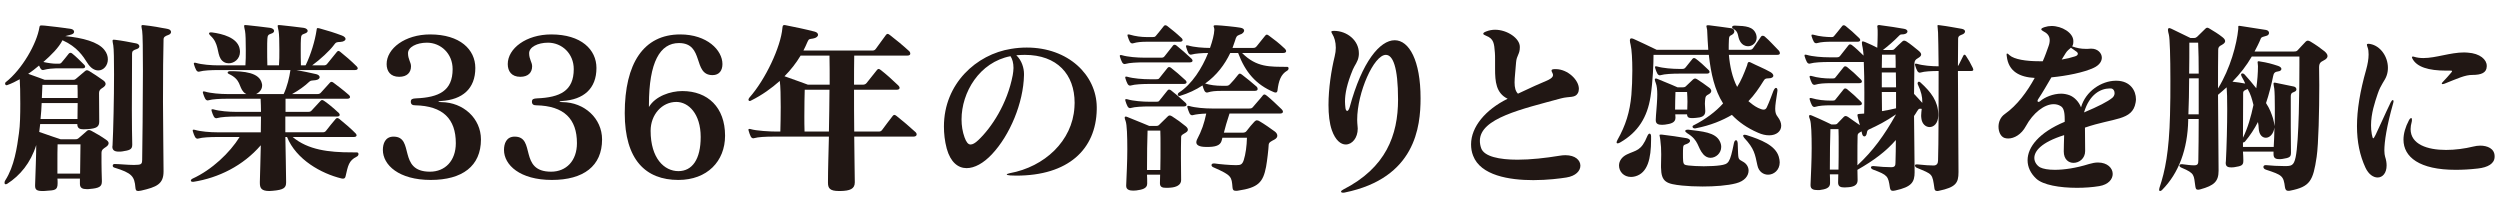
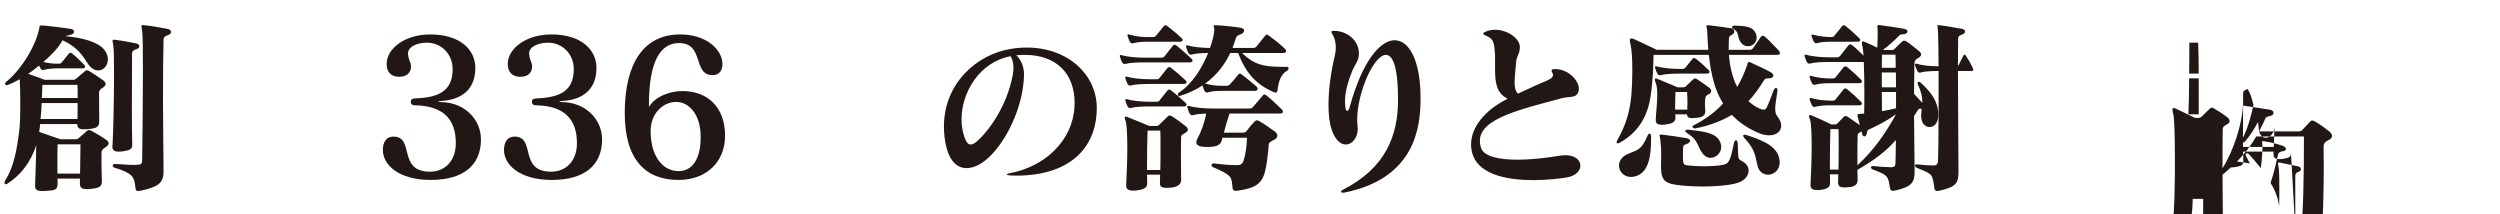
<svg xmlns="http://www.w3.org/2000/svg" enable-background="new 0 0 700 60" height="60" viewBox="0 0 700 60" width="700">
  <g fill="#211714">
    <path d="m28.519 50.856c0 1.365-.735 1.838-3.308 2.048-.315.053-.63.053-.945.053-1.155 0-1.89-.315-1.89-1.47v-1.47h-6.301c.052.368.052.735.052 1.103v.21c0 1.943-.788 1.943-3.15 2.1-.42.053-.788.053-1.103.053-1.47 0-2.047-.315-2.047-1.418v-.262c.105-3.36.315-8.454.315-11.184-1.575 5.041-4.568 8.558-8.086 10.816-.158.105-.315.158-.473.158-.21 0-.315-.158-.315-.42 0-.21.053-.472.21-.682 2.521-3.886 3.308-9.293 3.833-13.231.315-2.153.368-5.303.368-8.244 0-2.888-.053-5.618-.158-6.826-.945.525-2.258 1.208-3.465 1.628-.052 0-.158.052-.21.052-.263 0-.42-.21-.42-.473 0-.157.052-.262.157-.367 4.621-3.623 8.716-10.816 9.451-15.384.052-.42.21-.525.578-.525.21 0 .473 0 .893.052 1.942.21 4.831.525 7.456.945.473.105.788.42.788.788 0 .315-.262.683-1.05.84-.683.158-1.103.263-1.418.368 4.883.473 9.188 1.627 10.921 3.833.735.893.998 1.837.998 2.678 0 1.732-1.208 3.098-2.678 3.098-1.05 0-2.153-.63-3.098-2.153-1.103-1.732-2.783-4.463-6.931-6.3-1.05 2.1-3.203 4.2-5.355 6.09 1.365.315 2.783.473 3.413.473h.945c.315 0 .473-.052.735-.315.735-.84 1.365-1.68 2.047-2.521.105-.105.263-.21.42-.21s.367.053.525.21c.998.788 2.205 1.996 3.36 3.15.157.158.263.368.263.525 0 .262-.263.472-.735.472h-7.561c-.42 0-2.206.105-3.255.42-.105 0-.158.052-.263.052-.315 0-.578-.21-.735-.525-.105-.21-.21-.473-.368-.735-.945.788-1.838 1.523-3.045 2.311 2.258.788 4.621 1.68 4.621 1.68h8.033c.473 0 .63-.21.893-.42.735-.63 1.785-1.523 2.416-2.048.21-.158.315-.21.472-.21.158 0 .368.052.63.21 1.26.735 2.52 1.627 3.885 2.573.473.315.735.683.735 1.05s-.262.735-.945 1.155c-.525.315-.893.683-.893 1.365 0 1.522.052 5.986.052 7.876v.157c0 1.418-.735 1.943-3.203 2.101-.42 0-.84.052-1.155.052-1.103 0-1.785-.263-1.785-1.47h-10.395c-.105.788-.158 1.523-.263 2.206 2.311.84 5.986 2.047 5.986 2.047h4.095c.525 0 .683-.105.893-.262.84-.683 1.628-1.418 2.416-2.101.157-.157.368-.21.525-.21.21 0 .42.053.683.21 1.312.683 2.888 1.628 4.148 2.521.473.315.683.63.683.945 0 .368-.263.735-.735 1.05-.578.42-1.26.683-1.26 1.68v2.573c0 1.575.052 3.465.105 5.146v.313zm-16.854-21.999c-.052 1.417-.157 2.94-.315 4.463h10.344c0-1.418.052-2.94.052-4.463zm.21-5.093s-.052 1.523-.157 3.675h10.028c0-1.417 0-2.678-.052-3.675zm10.553 24.835c.053-2.783.105-6.826.105-8.19h-6.406c-.052 1.312-.052 3.36-.052 5.513v2.678h6.353zm14.597-8.034c0 1.312-.788 1.523-2.835 1.838-.315.052-.578.052-.84.052h-.105c-1.26 0-1.785-.473-1.785-1.365 0-.157.052-.262.052-.42.21-4.043.42-13.126.42-19.899 0-3.885-.052-7.088-.21-8.033-.105-.63-.21-1.05-.21-1.313 0-.21.105-.315.368-.315.157 0 .315.053.525.053 1.733.21 3.938.63 5.776.998.525.105.84.473.84.788s-.21.63-.735.788c-.998.315-1.313.578-1.313 1.26 0 3.413-.052 9.976-.052 15.804 0 3.886.052 7.456.105 9.609v.155zm8.768 7.456c0 3.518-1.943 4.358-6.301 5.355-.315.052-.578.105-.788.105-.63 0-.735-.368-.788-.945-.263-3.15-.945-4.095-5.933-5.618-.315-.105-.42-.315-.42-.525 0-.263.157-.473.525-.473h.052c1.208 0 3.623.263 5.356.263.42 0 .788-.053 1.103-.053.998-.052 1.208-.42 1.208-1.365.053-3.991.21-15.804.21-24.888 0-5.618-.052-10.239-.21-11.236-.105-.63-.21-1.05-.21-1.312 0-.21.105-.315.368-.315.157 0 .315.052.525.052 2.048.21 4.411.63 6.511 1.05.578.105.893.473.893.84 0 .315-.263.683-.788.84-.893.315-1.312.578-1.312 1.26-.105 2.993-.158 10.028-.158 17.484 0 7.088.158 14.544.158 19.322v.159z" />
-     <path d="m99.905 42.666c.315 0 .473.21.473.473s-.158.578-.525.735c-2.205 1.103-2.415 2.52-3.098 5.513-.105.473-.368.63-.683.63-.158 0-.315 0-.473-.053-5.618-1.365-12.654-5.25-15.227-11.604h-.472c.053 4.516.21 9.083.21 12.496v.21c0 1.47-.578 2.101-3.833 2.363-.315 0-.63.053-.893.053-2.258 0-2.625-.893-2.625-2.258v-.368c.053-2.888.21-6.511.263-10.186-4.988 5.776-11.866 9.136-18.85 10.239h-.21c-.368 0-.525-.158-.525-.368 0-.157.157-.368.472-.525 5.408-2.468 10.449-7.246 13.179-11.656h-6.248c-2.048 0-4.201.105-5.251.42-.105 0-.157.053-.262.053-.315 0-.578-.21-.735-.525-.21-.42-.42-.893-.577-1.47-.053-.157-.053-.262-.053-.367s.053-.158.21-.158h.053c.105 0 .21 0 .367.053 1.575.472 4.306.683 6.249.683h12.181c0-1.47.052-2.993.052-4.411h-6.983c-2.048 0-4.201.105-5.25.42-.105 0-.158.053-.263.053-.315 0-.578-.21-.735-.525-.21-.42-.42-.893-.577-1.47-.053-.158-.053-.263-.053-.368s.053-.158.21-.158h.053c.105 0 .21 0 .367.053 1.575.473 4.306.683 6.249.683h6.983c0-1.26-.052-2.521-.105-3.676h-9.293c-2.047 0-4.2.105-5.25.42-.105 0-.157.052-.262.052-.315 0-.578-.21-.735-.525-.21-.42-.42-.893-.578-1.47-.052-.158-.052-.263-.052-.368s.052-.157.21-.157h.052c.105 0 .21 0 .368.052 1.575.473 4.306.683 6.248.683h5.303c-.315-.157-.578-.315-.788-.578-1.365-1.47-.683-3.465-4.095-5.041-.263-.105-.368-.262-.368-.367 0-.263.315-.42.683-.42 3.78 0 8.296.315 8.926 3.518.053.158.053.315.053.525 0 1.05-.735 1.89-1.68 2.363h7.718c.998-2.153 1.575-4.568 1.89-6.721h-20.164c-2.048 0-4.201.105-5.25.42-.105 0-.158.053-.263.053-.315 0-.578-.21-.735-.525-.21-.42-.42-.893-.578-1.47-.053-.158-.053-.263-.053-.368s.053-.158.21-.158h.053c.105 0 .21 0 .368.053 1.575.473 4.305.683 6.248.683h7.561c.105-1.208.105-2.835.105-4.411 0-2.258-.052-4.41-.21-5.198-.157-.735-.262-1.208-.262-1.418s.105-.262.315-.262c.157 0 .367.052.683.052.998.105 4.883.525 6.3.735.683.105 1.103.472 1.103.84 0 .315-.263.63-.84.788-.788.263-.998.473-1.05 1.47-.052.63-.052 1.68-.052 2.94 0 1.365 0 2.94.052 4.463h3.255c.105-1.208.105-2.835.105-4.411 0-2.258-.052-4.41-.21-5.198-.157-.735-.262-1.208-.262-1.418s.105-.262.315-.262c.157 0 .368.052.683.052.998.105 4.883.525 6.301.735.682.105 1.103.472 1.103.84 0 .315-.263.578-.893.788-.788.263-.945.473-.998 1.47-.053.63-.053 1.68-.053 2.94 0 1.365 0 2.94.053 4.463h1.312c1.522-3.15 2.625-6.931 3.045-9.713.105-.42 0-.735.367-.735.105 0 .263.053.525.105 2.152.578 4.305 1.26 6.248 1.995.683.263.998.63.998.945 0 .42-.525.788-1.417.84-1.155.053-1.26.053-1.943.998-1.155 1.522-3.623 3.833-5.986 5.565h3.203c.368 0 .735-.053.998-.42.735-.945 1.89-2.363 2.73-3.36.157-.158.262-.263.42-.263.157 0 .315.105.525.263 1.312 1.05 2.993 2.468 4.621 4.095.157.158.262.368.262.525 0 .263-.262.473-.735.473h-16.487c1.785.315 3.78.735 5.618 1.155.63.157.945.525.945.84 0 .368-.368.735-1.155.84-.998.157-1.26 0-1.733.42-1.26 1.208-2.94 2.416-4.83 3.465h7.141c.368 0 .683-.105.945-.42.683-.735 1.68-1.89 2.521-2.783.157-.158.263-.21.42-.21.158 0 .315.052.525.21 1.103.84 2.625 1.942 4.411 3.518.158.158.263.368.263.525 0 .262-.263.472-.735.472h-17.329v3.676h6.353c.368 0 .63-.053.893-.315.84-.84 1.785-1.995 2.573-2.783.158-.157.263-.21.42-.21s.315.053.525.21c1.155.788 2.468 1.838 4.148 3.413.157.157.263.368.263.525 0 .263-.263.473-.735.473h-14.493v4.411h10.396c.367 0 .735-.053.998-.42.735-.945 1.89-2.415 2.73-3.36.158-.157.263-.21.42-.21s.315.053.525.21c1.312 1.05 3.413 2.835 4.621 4.096.157.157.262.367.262.525 0 .263-.262.473-.735.473h-17.169c4.306 3.623 10.134 4.305 16.487 4.305zm-40.639-33.604c3.255.42 6.983 1.523 7.771 4.306.105.42.158.788.158 1.155 0 1.942-1.575 3.203-3.15 3.203-.893 0-1.733-.42-2.258-1.26-1.05-1.68-.473-4.305-2.835-6.458-.262-.263-.42-.473-.42-.63 0-.21.158-.315.525-.315h.209z" />
    <path d="m120.592 50.384c-8.926 0-13.389-4.201-13.389-8.401 0-1.732.63-3.728 2.993-3.728 5.986 0 1.05 9.818 10.186 9.818 4.253 0 7.246-3.045 7.246-7.981 0-6.773-3.57-10.448-11.394-10.606-.682 0-1.208-.21-1.208-.998 0-.735.42-.893 1.418-.945 6.458-.262 10.291-2.1 10.291-8.19 0-4.358-3.308-7.403-7.193-7.403-2.94 0-5.303 1.26-5.303 2.94 0 1.733.84 2.521.84 3.676 0 1.732-1.103 2.94-3.308 2.94-2.468 0-3.518-1.575-3.518-3.57 0-4.358 5.146-8.296 12.181-8.296 8.401 0 12.654 4.253 12.654 9.398 0 5.776-3.57 8.874-9.556 9.241-.525.052-.788.105-.788.157 0 .105.263.158.84.158 6.143.053 11.079 4.568 11.079 10.449.001 7.456-5.198 11.341-14.071 11.341z" />
    <path d="m154.507 50.384c-8.926 0-13.389-4.201-13.389-8.401 0-1.732.63-3.728 2.993-3.728 5.986 0 1.05 9.818 10.186 9.818 4.253 0 7.246-3.045 7.246-7.981 0-6.773-3.57-10.448-11.394-10.606-.682 0-1.208-.21-1.208-.998 0-.735.42-.893 1.418-.945 6.458-.262 10.291-2.1 10.291-8.19 0-4.358-3.308-7.403-7.193-7.403-2.94 0-5.303 1.26-5.303 2.94 0 1.733.84 2.521.84 3.676 0 1.732-1.103 2.94-3.308 2.94-2.468 0-3.518-1.575-3.518-3.57 0-4.358 5.146-8.296 12.181-8.296 8.401 0 12.654 4.253 12.654 9.398 0 5.776-3.57 8.874-9.556 9.241-.525.052-.788.105-.788.157 0 .105.263.158.84.158 6.143.053 11.079 4.568 11.079 10.449 0 7.456-5.198 11.341-14.071 11.341z" />
    <path d="m181.701 29.959c1.785-3.045 6.038-4.463 9.346-4.463 7.141 0 11.971 4.568 11.971 12.496 0 7.141-4.988 12.392-13.074 12.392-9.136 0-15.017-5.618-15.017-18.692 0-13.914 5.25-22.052 15.542-22.052 7.508 0 11.814 4.411 11.814 8.296 0 1.733-.84 3.098-2.783 3.098-5.618 0-2.206-8.979-9.398-8.979-5.303 0-8.401 5.355-8.401 17.274zm14.491 8.401c0-6.511-3.413-9.819-6.826-9.819-3.99 0-7.193 3.518-7.193 8.086 0 7.718 3.833 11.289 7.771 11.289 3.885.001 6.248-3.308 6.248-9.556z" />
-     <path d="m239.185 38.255c0 4.621.158 9.031.158 12.706v.105c0 1.838-1.365 2.363-3.991 2.416h-.472c-2.521 0-3.045-.788-3.045-2.311v-.21c0-3.675.157-8.085.263-12.706h-15.648c-2.048 0-4.2.105-5.25.42-.105 0-.158.053-.263.053-.315 0-.577-.21-.735-.525-.21-.42-.42-.998-.578-1.575-.052-.157-.052-.262-.052-.367s.052-.158.21-.158h.052c.105 0 .21 0 .368.053 1.575.472 5.355.682 7.298.682h.998c.052-1.942.105-4.463.105-6.878 0-2.993-.053-5.828-.263-7.298-2.31 2.048-4.936 3.938-7.98 5.46-.158.105-.315.158-.42.158-.21 0-.367-.158-.367-.368 0-.157.105-.368.262-.578 4.516-5.093 8.769-14.176 9.241-19.479.052-.63.157-.84.525-.84.105 0 .263 0 .42.052 2.206.42 5.461 1.103 8.086 1.785.63.158.945.525.945.893 0 .42-.473.893-1.418 1.05-.998.158-1.155.052-1.522.893-.368.84-.735 1.68-1.155 2.468h19.165c.525 0 .788-.053 1.103-.473.945-1.26 1.838-2.573 2.835-3.885.158-.21.315-.315.473-.315.157 0 .368.105.63.315 1.785 1.365 3.623 2.888 5.46 4.568.158.158.263.42.263.63 0 .315-.21.578-.893.578h-14.807c-.052 2.416-.052 5.146-.052 8.139h2.415c.525 0 .84-.158 1.103-.473.788-.945 2.048-2.573 2.888-3.623.157-.21.315-.315.472-.315.158 0 .368.105.63.315 1.417 1.103 3.203 2.678 4.883 4.306.158.157.368.42.368.683 0 .262-.21.525-.84.525h-11.918c0 3.78 0 7.771.052 11.708h6.721c.525 0 .788-.052 1.103-.472.893-1.208 1.943-2.625 2.94-3.886.158-.21.315-.315.473-.315s.368.105.63.315c1.785 1.418 3.518 2.888 5.356 4.568.157.157.262.367.262.577 0 .315-.262.63-.893.63h-16.594zm-6.878-14.544c0-2.993 0-5.723-.053-8.139h-8.086c-1.26 2.101-2.783 4.043-4.515 5.776 2.888.998 6.563 2.363 6.563 2.363zm-.21 13.126c.052-3.938.157-7.98.157-11.708h-6.931c-.053 1.627-.105 4.358-.105 7.403 0 1.417 0 2.888.052 4.305z" />
    <path d="m307.089 30.642c-.21 11.236-8.033 18.534-22.524 18.534-.578 0-1.103-.052-1.68-.052-.683-.053-.998-.158-.998-.263s.315-.263.84-.368c9.766-1.785 17.537-9.031 18.114-18.429 0-.42.053-.84.053-1.26 0-7.981-4.882-13.441-13.966-13.441-.788 0-1.575.053-2.363.105 1.575 1.47 2.152 3.675 2.152 5.198v.368c-.157 7.771-3.938 16.802-8.978 22.157-2.363 2.52-4.883 3.885-7.088 3.885-2.415 0-4.516-1.68-5.565-5.46-.578-2.153-.788-4.253-.788-6.196 0-12.024 9.136-20.214 18.797-21.737 1.522-.262 2.993-.368 4.41-.368 11.551 0 19.479 7.613 19.584 16.645zm-37.856 2.783c0 1.732.262 3.465.84 5.041.473 1.312.998 1.995 1.68 1.995.578 0 1.26-.368 2.153-1.208 3.728-3.518 8.138-10.186 9.661-18.219.105-.683.21-1.365.21-1.996 0-1.417-.315-2.52-.84-3.308-8.716 1.681-13.704 10.134-13.704 17.695z" />
    <path d="m320.426 17.463c-2.048 0-4.201.105-5.251.42-.105 0-.157.052-.263.052-.314 0-.577-.21-.735-.525-.21-.42-.42-.893-.577-1.47-.053-.158-.053-.263-.053-.368s.053-.157.21-.157h.053c.105 0 .21 0 .367.052 1.575.473 4.306.683 6.249.683h4.725c.368 0 .683-.052.945-.42.735-.945 1.522-1.943 2.363-2.993.104-.158.263-.21.42-.21s.314.053.525.21c1.312 1.05 2.52 2.1 4.253 3.728.157.158.262.368.262.525 0 .262-.262.472-.734.472h-12.759zm10.291 32.974c0 1.417-1.471 1.995-2.94 2.1-.473.053-.893.053-1.261.053-1.05 0-1.732-.21-1.732-1.26v-.105c0-.735.053-1.522.053-2.31h-3.676c.053.84.053 1.627.053 2.363v.157c0 1.365-1.47 1.68-3.045 1.89-.263 0-.578.053-.841.053-1.05 0-1.995-.263-1.995-1.313v-.157c.105-2.73.315-6.616.315-10.081 0-3.675-.105-6.931-.473-7.928-.157-.42-.263-.735-.263-.945s.105-.315.315-.315c.104 0 .314.052.524.158 2.783 1.103 6.038 2.467 6.038 2.467h1.891c.473 0 .683-.105.893-.315.893-.893 1.575-1.522 2.415-2.363.158-.157.315-.262.525-.262s.42.105.683.262c1.522.998 2.362 1.575 3.833 2.783.367.315.577.63.577.945s-.21.578-.63.84c-.84.525-1.26.63-1.26 1.26-.053 1.891-.053 3.833-.053 5.881 0 1.89.053 3.885.053 5.985v.157zm-8.769-26.936c-2.048 0-4.2.105-5.251.42-.104 0-.157.052-.263.052-.314 0-.577-.21-.734-.525-.21-.42-.42-.893-.578-1.47-.053-.158-.053-.263-.053-.368s.053-.157.211-.157h.052c.105 0 .21 0 .368.052 1.575.473 4.305.683 6.248.683h1.785c.367 0 .683 0 .893-.315.63-.84 1.417-1.732 2.311-2.888.104-.158.262-.21.42-.21.157 0 .314.052.524.21 1.312 1.05 2.363 1.89 4.096 3.518.157.158.263.368.263.525 0 .262-.263.473-.735.473zm0 6.301c-2.048 0-4.2.105-5.251.42-.104 0-.157.052-.263.052-.314 0-.577-.21-.734-.525-.21-.42-.42-.893-.578-1.47-.053-.158-.053-.263-.053-.368s.053-.157.211-.157h.052c.105 0 .21 0 .368.052 1.575.473 4.305.683 6.248.683h1.785c.367 0 .683 0 .893-.315.63-.84 1.417-1.733 2.311-2.888.104-.158.262-.21.42-.21.157 0 .314.053.524.21 1.312 1.05 2.363 1.89 4.096 3.518.157.158.263.368.263.525 0 .263-.263.473-.735.473zm-.892-18.114c-1.471 0-2.678.105-3.729.42-.104 0-.157.053-.262.053-.315 0-.578-.21-.735-.525-.21-.42-.42-.893-.578-1.47-.052-.158-.052-.263-.052-.368s.052-.158.21-.158h.053c.104 0 .21 0 .367.053 1.575.473 3.308.683 4.726.683h1.68c.368 0 .63 0 .893-.315.683-.84 1.365-1.628 2.258-2.783.105-.157.263-.21.42-.21.158 0 .315.053.525.21 1.312 1.05 2.311 1.785 4.043 3.413.157.157.263.368.263.525 0 .263-.263.473-.735.473h-9.347zm3.833 35.913c.052-2.31.052-4.62.052-6.773 0-1.523 0-2.993-.052-4.253h-3.57c-.105 2.415-.158 6.983-.158 11.026zm17.326-22.157c-2.048 0-2.94.105-3.99.42-.104 0-.157.053-.263.053-.314 0-.577-.21-.734-.525-.21-.368-.368-.945-.525-1.47-1.838 1.208-3.938 2.205-6.354 2.94h-.157c-.263 0-.42-.21-.42-.42 0-.157.104-.367.263-.473 3.728-2.362 6.562-6.931 8.243-11.131-1.838 0-3.623.157-4.568.42-.104 0-.157.053-.263.053-.314 0-.577-.21-.734-.525-.21-.42-.42-.998-.578-1.575-.052-.157-.052-.262-.052-.367s.052-.158.21-.158h.104c.105 0 .157 0 .315.053 1.522.472 4.2.683 6.091.683.682-1.943 1.154-3.728 1.207-5.041v-.107c0-.472-.21-.788-.21-.945 0-.158.157-.263.578-.263h.21c1.417.053 5.565.473 6.668.683.787.105 1.103.473 1.103.788 0 .473-.525.998-1.208 1.155-.945.315-1.05.735-1.312 1.627-.21.683-.473 1.418-.735 2.101h5.671c.525 0 .735-.053 1.103-.473.788-.945 1.471-1.89 2.363-2.94.157-.21.314-.315.473-.315.157 0 .367.105.63.315 1.627 1.208 2.625 1.943 4.41 3.623.157.157.367.42.367.683 0 .262-.21.525-.84.525h-11.501c4.096 4.095 7.771 3.833 12.654 3.885.263 0 .367.21.367.42s-.104.473-.367.63c-1.838 1.05-2.415 2.94-2.73 5.513-.053.42-.21.63-.524.63-.158 0-.315-.053-.473-.105-5.041-2.1-8.034-5.618-10.029-10.974h-2.205c-1.522 3.203-3.78 6.248-7.035 8.558 1.47.42 2.94.63 4.777.63h1.103c.525 0 .735-.105 1.103-.473.841-.893 1.365-1.47 2.258-2.625.158-.21.315-.315.473-.315s.368.105.63.315c1.471 1.155 2.626 2.048 4.043 3.308.158.105.315.42.315.683 0 .262-.157.525-.787.525h-9.138zm3.99 20.792c1.155 0 1.628-.158 2.048-1.418.525-1.627.841-3.99.893-6.248h-6.878l-.157.63c-.263 1.05-.893 1.89-3.676 1.943h-.63c-2.152 0-2.835-.578-2.835-1.312 0-.21.052-.42.157-.683 1.418-2.73 1.995-4.463 2.625-7.351-1.522.053-2.888.21-3.675.42-.105 0-.158.052-.263.052-.315 0-.578-.21-.735-.525-.21-.42-.42-.998-.577-1.575-.053-.158-.053-.263-.053-.368s.053-.157.21-.157h.053c.104 0 .21 0 .367.052 1.575.473 4.306.683 6.248.683h10.449c.524 0 .787-.052 1.103-.473.84-1.05 1.785-1.995 2.678-3.15.157-.21.314-.315.473-.315.157 0 .367.105.63.315 1.68 1.365 2.415 2.153 4.2 3.833.157.158.367.42.367.683s-.21.525-.84.525h-14.124c-.735 2.258-1.207 3.833-1.575 5.356h5.198c.577 0 .945-.158 1.155-.473.735-.945 1.522-1.943 2.205-2.625.263-.262.473-.367.683-.367.263 0 .525.105.84.315 1.261.735 2.993 1.942 4.2 2.835.421.315.683.735.683 1.155s-.262.788-.84 1.103c-.893.473-1.522.735-1.575 1.418-.053 1.26-.42 4.463-.735 6.195-.84 4.358-2.205 5.828-7.823 6.668-.21.052-.42.052-.577.052-.735 0-.945-.262-.998-.945-.262-2.993-.157-3.36-5.303-5.618-.42-.158-.577-.42-.577-.63 0-.263.21-.473.63-.473h.21c1.365.21 4.357.473 5.828.473z" />
    <path d="m376.071 53.955c-.368 0-.578-.105-.578-.315 0-.157.21-.367.63-.577 11.919-6.091 15.332-15.174 15.332-25.203 0-9.136-1.471-12.497-3.413-12.497-3.36 0-8.033 10.554-8.033 18.167 0 .63.053 1.208.105 1.785 0 .263.052.473.052.683 0 2.625-1.575 4.463-3.36 4.463-1.365 0-2.888-1.155-3.885-3.99-.683-1.943-.945-4.411-.945-7.088 0-4.621.787-9.766 1.732-13.599.21-.84.315-1.68.315-2.415 0-1.628-.42-2.94-.945-3.78-.157-.315-.315-.525-.315-.683s.21-.263.788-.263c3.57 0 6.931 2.625 6.931 6.248 0 .263 0 .578-.053.84-.21 1.575-1.103 2.468-1.628 3.728-1.68 4.043-2.205 6.773-2.205 8.978 0 .578.053 1.103.105 1.628.053.683.263.998.524.998.211 0 .473-.368.683-1.05 3.466-12.811 8.506-18.744 12.602-18.744 4.043 0 7.246 5.67 7.246 16.224 0 7.981-1.418 22.367-21.213 26.41-.157.052-.314.052-.472.052z" />
    <path d="m435.682 19.354c3.308.052 6.405 3.045 6.405 5.513 0 .473-.105.893-.315 1.26-.787 1.365-2.31.788-4.673 1.417-10.974 2.993-22.734 5.566-22.734 11.866 0 .683.104 1.365.367 2.101.84 2.31 5.041 3.203 10.187 3.203 3.675 0 7.875-.473 11.708-1.103.578-.105 1.155-.158 1.681-.158 2.782 0 4.2 1.418 4.2 2.94 0 1.417-1.26 2.888-3.938 3.308-1.681.262-5.251.735-9.241.735-6.773 0-14.754-1.312-16.854-6.826-.42-1.05-.577-2.1-.577-3.203 0-4.883 4.043-9.714 10.238-12.759-3.255-1.575-3.518-4.83-3.518-8.348v-2.73c0-.63 0-1.26-.053-1.837-.21-2.521-.263-3.886-2.468-4.726-.525-.21-.788-.368-.788-.578s.263-.42.841-.63c.787-.315 1.627-.473 2.468-.473 3.412 0 6.931 2.415 6.931 4.778v.158c0 1.943-.893 2.205-1.051 4.2-.157 2.363-.42 4.201-.42 5.618 0 1.47.263 2.468.945 3.15 4.41-2.1 5.461-2.52 8.139-3.675.577-.263 1.68-.788 1.68-1.522 0-.21-.052-.368-.157-.578-.157-.315-.263-.525-.263-.683 0-.315.315-.42.998-.42h.262z" />
    <path d="m484.092 15.363c.263 3.15.945 6.353 2.311 8.979 1.103-1.733 1.942-3.78 2.782-6.038.105-.315.105-.945.578-.945.104 0 .21.053.367.105 1.838.945 3.676 1.628 5.618 2.73.525.315.787.683.787.998 0 .42-.472.735-1.26.735-1.05 0-1.155.21-1.522.788-1.208 1.942-2.521 3.885-4.2 5.618.734.63 1.732 1.418 2.729 1.891.578.262 1.104.472 1.523.472.367 0 .683-.157.893-.63.787-1.68 1.365-3.36 1.837-4.568.263-.63.525-.893.735-.893.263 0 .42.262.42.735 0 .105-.052.263-.052.42-.315 2.153-.578 3.57-.578 4.673 0 .945.157 1.627.683 2.257.683.893.998 1.733.998 2.521 0 1.522-1.313 2.678-3.36 2.678-.945 0-1.995-.21-3.15-.735-3.046-1.313-5.461-3.045-7.299-4.988-2.625 1.523-5.88 2.94-10.238 3.78h-.21c-.315 0-.578-.21-.578-.472 0-.158.105-.315.368-.42 3.15-1.575 6.143-3.78 8.19-6.09-2.362-3.728-3.412-8.349-3.99-13.599h-15.489c0 2.363-.157 7.246-.84 11.709-.893 5.775-3.518 9.923-8.401 12.759-.314.21-.63.315-.84.315-.157 0-.263-.105-.263-.263 0-.157.105-.42.263-.735 2.258-3.991 3.466-7.771 3.886-12.602.157-1.89.263-4.41.263-6.773 0-3.045-.158-5.881-.473-7.193-.157-.578-.21-.998-.21-1.26 0-.42.157-.578.42-.578.157 0 .367.053.63.158 2.258.998 3.78 1.785 6.458 3.045h14.439c-.158-1.785-.21-3.675-.315-5.566-.053-.472-.21-.84-.21-1.05 0-.158.105-.263.42-.263h.263c2.048.21 4.148.578 6.301.84.525.052.84.472.84.893 0 .315-.21.683-.683.945-.734.368-.787.42-.84 1.47-.053.893-.053 1.838-.053 2.73h5.724c.524 0 .787-.053 1.103-.473.787-1.05 1.365-2.048 2.205-3.203.157-.21.263-.263.473-.263.157 0 .42.053.63.263 1.47 1.26 2.205 2.205 3.886 3.885.157.158.314.473.314.683 0 .315-.157.525-.787.525zm-21.79 23.732c0 5.303-.944 9.346-4.463 10.291-.42.105-.787.158-1.155.158-2.047 0-3.36-1.522-3.36-3.203 0-1.155.683-2.363 2.206-3.098 2.625-1.26 3.99-.893 5.723-5.146.21-.473.42-.683.63-.683.263 0 .42.315.42.788v.893zm15.175-7.928c0 1.417-1.155 1.733-2.626 1.838-.473.052-.84.052-1.207.052-.735 0-1.155-.157-1.261-.893v-.157h-3.308c0 .262.053.577.053.84v.158c0 1.365-1.365 1.68-2.94 1.89-.263 0-.525.052-.788.052-.997 0-1.785-.21-1.785-1.26v-.21c.053-1.68.263-3.15.315-4.463.053-.945.105-1.785.105-2.573 0-1.312-.105-2.415-.421-3.203-.157-.42-.262-.735-.262-.945s.104-.315.314-.315c.105 0 .315.053.525.158 2.782 1.103 5.513 2.31 5.513 2.31h1.471c.473 0 .683-.105.893-.315.63-.63 1.26-1.208 1.995-1.89.21-.158.367-.263.577-.263.158 0 .368.105.63.263.998.63 2.048 1.365 3.309 2.31.367.263.577.63.577.893 0 .368-.21.63-.63.893-.893.473-.945.63-1.05 1.26-.053.473-.105.998-.105 1.47 0 .63.105 1.26.105 1.942v.158zm-7.194-10.554c-2.048 0-4.201.105-5.251.42-.104 0-.157.052-.263.052-.314 0-.577-.21-.734-.525-.211-.42-.421-.893-.578-1.47-.053-.158-.053-.263-.053-.368s.053-.157.21-.157h.053c.105 0 .21 0 .368.052 1.575.473 4.305.683 6.248.683h.683c.367 0 .734-.053.997-.42.735-.945 1.418-1.733 1.942-2.416.105-.157.263-.21.421-.21.157 0 .314.053.524.21 1.051.788 2.311 1.89 3.57 3.15.158.158.263.368.263.525 0 .262-.263.472-.735.472h-7.665zm-5.198 25.623c0-1.208.053-2.153.053-2.993 0-1.47-.053-2.573-.263-4.2-.053-.578-.21-.945-.21-1.155 0-.158.052-.21.314-.21h.263c2.311.263 4.778.63 6.931.998.683.105 1.051.42 1.051.735s-.315.683-1.051.945c-.63.21-.84.263-.893.893-.053.578-.053 1.26-.053 1.943s0 1.312.053 1.89c.105 1.103.473 1.103 1.522 1.26.998.105 2.626.21 4.253.21 1.785 0 3.57-.105 4.621-.263 2.362-.368 2.678-.578 3.833-6.248.104-.525.367-.788.577-.788s.42.263.473.84c.21 5.041-.105 4.201 1.681 5.303.84.525 1.364 1.417 1.364 2.363 0 1.417-1.05 2.94-3.518 3.57-2.362.63-5.985.893-9.346.893-2.101 0-4.148-.105-5.724-.263-4.41-.472-5.88-.945-5.933-5.093v-.63zm7.351-15.542c0-.84.053-1.522.053-2.205 0-.893-.053-1.733-.105-2.73h-3.255c-.053 1.68-.105 3.255-.105 4.936h3.412zm.315 5.618c3.728.473 7.613.683 8.82 3.308.263.525.368 1.05.368 1.522 0 1.785-1.523 3.045-2.993 3.045-.735 0-1.418-.315-1.995-.945-1.785-2.047-1.155-3.885-4.516-5.933-.367-.262-.577-.473-.577-.63 0-.21.262-.368.683-.368h.21zm13.073-29.14c3.046.105 5.094.263 5.881 2.416.105.315.157.683.157.945 0 1.418-1.155 2.416-2.415 2.416-.787 0-1.575-.368-2.152-1.26-.945-1.522-.263-2.678-1.943-3.623-.262-.157-.367-.315-.367-.472 0-.263.263-.42.735-.42h.104zm6.248 39.117c-.683-3.15-.84-4.621-3.675-7.666-.21-.262-.315-.472-.315-.63 0-.157.158-.263.42-.263.158 0 .315.053.578.105 3.938 1.26 8.033 2.835 8.979 6.038.157.577.262 1.103.262 1.575 0 2.205-1.68 3.465-3.255 3.465-1.313.001-2.626-.839-2.994-2.624z" />
    <path d="m536.093 48.179c0 2.888-.893 4.148-5.355 5.146-.315.053-.525.105-.735.105-.525 0-.735-.262-.84-.945-.473-3.15-.578-3.465-4.674-4.988-.42-.157-.63-.42-.63-.63s.21-.368.63-.368h.158c1.995.21 3.36.315 4.883.315 1.05 0 1.208-.42 1.208-1.365.052-1.943.104-4.043.104-6.249-2.73 3.15-6.143 5.723-10.764 8.349 0 .893.053 1.837.053 2.783v.158c0 1.417-1.208 1.837-2.678 1.942-.367 0-.735.053-.998.053-1.103 0-1.785-.263-1.785-1.365v-.105c0-.735.053-1.47.053-2.205h-2.362c.052.84.052 1.627.052 2.362v.158c0 1.365-1.365 1.68-2.939 1.89h-.578c-1.05 0-1.942-.21-1.942-1.312v-.263c.104-2.73.314-6.668.314-10.186 0-3.728-.104-6.983-.473-7.981-.157-.42-.262-.735-.262-.945s.104-.315.314-.315c.105 0 .315.052.525.157 2.625 1.103 5.408 2.468 5.408 2.468h.893c.473 0 .683-.105.84-.315.473-.525 1.155-1.155 1.732-1.785.158-.158.315-.263.525-.263s.42.105.683.263c.945.63 2.101 1.47 3.308 2.31-.21-.84-.42-1.575-.577-2.257-.053-.263-.105-.473-.105-.578 0-.315.263-.315 1.208-.368.21 0 .42-.053.683-.053.053-1.732.053-3.833.053-5.933 0-2.993-.053-6.09-.158-8.506h-9.713c-2.048 0-4.201.105-5.251.42-.105 0-.157.052-.263.052-.314 0-.577-.21-.735-.525-.21-.42-.42-.893-.577-1.47-.053-.158-.053-.263-.053-.368s.053-.157.21-.157h.053c.105 0 .21 0 .367.052 1.575.473 4.306.683 6.249.683h2.152c.367 0 .683-.052.945-.42.734-.945 1.522-1.943 2.362-2.993.105-.158.263-.21.42-.21.158 0 .315.053.525.21 1.103.84 2.048 1.785 3.255 2.94-.104-.998-.157-1.785-.262-2.205-.158-.63-.21-1.103-.21-1.365 0-.315.052-.42.262-.42.158 0 .368.105.683.21 1.312.525 2.416 1.103 3.36 1.575.053-1.208.105-2.468.105-3.623v-.734c0-.42 0-.84-.053-1.208 0-.158-.053-.315-.053-.42 0-.21.105-.367.473-.367.105 0 .263 0 .473.052 2.573.315 4.358.63 6.563.998.63.105.945.42.945.735 0 .367-.368.683-.998.788-.787.105-.893-.053-1.26.315-1.523 1.575-3.309 3.098-4.621 4.095h2.363c.42 0 .683-.052.893-.315.63-.683 1.365-1.312 2.205-2.1.157-.158.315-.21.473-.21s.367.052.63.21c1.312.84 2.101 1.575 3.308 2.52.525.42.84.788.84 1.155s-.314.683-.944 1.05c-.683.367-.945.788-.945 1.522-.053 2.416-.053 5.25-.105 8.454.788.788 1.471 1.627 2.311 2.52v-.368c0-1.26-.263-2.73-1.26-4.83-.053-.105-.053-.158-.053-.263 0-.263.157-.473.367-.473.105 0 .21.053.368.158 3.098 2.783 4.987 5.408 5.04 8.873v.525c-.053 2.153-1.26 3.15-2.415 3.15-1.103 0-2.152-.893-2.311-2.468-.053-.315-.053-.578-.053-.84 0-.63.105-1.208.158-1.785-.158 0-.263-.052-.42-.052-.473 0-.525.21-.893.735-.263.42-.525.893-.841 1.312 0 4.673.158 9.871.158 15.437v.264zm-23.365-24.888c-2.048 0-3.36.105-4.41.42-.105 0-.158.052-.263.052-.315 0-.578-.21-.735-.525-.21-.42-.42-.893-.577-1.47-.053-.158-.053-.263-.053-.368s.053-.157.21-.157h.053c.104 0 .21 0 .367.052 1.575.473 3.466.683 5.408.683h.315c.367 0 .683 0 .893-.315.63-.84 1.417-1.733 2.31-2.888.105-.158.263-.21.42-.21.158 0 .315.052.525.21 1.312 1.05 2.258 1.89 3.886 3.518.157.158.263.368.263.525 0 .262-.263.472-.735.472h-7.877zm0 6.196c-2.048 0-3.36.105-4.41.42-.105 0-.158.053-.263.053-.315 0-.578-.21-.735-.525-.21-.42-.42-.893-.577-1.47-.053-.158-.053-.263-.053-.368s.053-.158.21-.158h.053c.104 0 .21 0 .367.053 1.575.473 3.466.683 5.408.683h.315c.367 0 .683 0 .893-.315.63-.84 1.417-1.733 2.31-2.888.105-.157.263-.21.42-.21.158 0 .315.053.525.21 1.312 1.05 2.258 1.943 3.886 3.518.157.158.263.368.263.525 0 .263-.263.473-.735.473h-7.877zm-.263-17.799c-.945 0-2.572.052-3.623.368-.104 0-.21.052-.262.052-.315 0-.578-.157-.735-.473-.21-.42-.42-.84-.578-1.417-.052-.157-.052-.263-.052-.368s.052-.157.21-.157h.052c.105 0 .211 0 .368.052 1.575.473 3.78.63 4.62.63h.315c.367 0 .524 0 .787-.315.683-.84 1.365-1.628 2.258-2.783.105-.157.263-.21.42-.21.158 0 .315.053.525.21 1.312 1.05 2.258 1.89 3.833 3.413.157.157.263.368.263.525 0 .263-.263.473-.735.473zm2.31 35.808c.053-2.415.053-4.831.053-6.983 0-1.628 0-3.098-.053-4.358h-2.258c-.105 2.415-.157 7.193-.157 11.341zm5.303-1.207c4.306-3.99 7.509-8.348 10.816-14.281-2.888 1.995-5.198 3.15-7.509 4.2-.42.21-.577.315-.683 1.103-.104.578-.367.893-.682.893-.263 0-.525-.262-.631-.735-.052-.21-.104-.473-.157-.683-.787.473-1.103.578-1.103 1.208-.053 1.785-.053 3.728-.053 5.723v2.572zm6.878-30.978c0 .998-.052 2.257-.052 3.675h3.885c0-1.26 0-2.521-.052-3.675zm3.939 9.135c0-1.417-.053-2.783-.053-4.148h-3.938v4.148zm0 1.313h-3.99c0 1.838.052 3.676.052 5.356 1.261-.21 2.626-.473 3.938-.788zm17.484 22.472c0 2.993-.735 4.2-5.514 5.198-.21.053-.367.053-.472.053-.525 0-.683-.315-.735-.63-.63-4.358-.473-3.99-4.988-5.88-.314-.158-.473-.42-.473-.63 0-.158.105-.315.473-.315h.157c2.206.21 3.309.315 4.568.315.945 0 1.26-.63 1.26-1.418.158-4.568.158-16.224.158-25.045-1.995 0-3.99.105-4.988.42-.105 0-.157.053-.263.053-.314 0-.577-.21-.735-.525-.21-.42-.42-.893-.577-1.47-.053-.157-.053-.262-.053-.367s.053-.158.21-.158h.105c.104 0 .157 0 .314.053 1.523.472 4.043.683 5.986.683-.053-4.673-.105-8.401-.158-9.451-.052-1.05-.157-1.628-.157-1.89 0-.158.053-.21.157-.21.105 0 .263.052.473.052 2.573.315 3.886.63 6.144.998.63.105.945.42.945.735 0 .367-.315.735-.998.945-.787.263-.945.63-.945 1.103 0 2.206-.052 4.778-.052 7.613.104-.052.157-.157.262-.367.421-.893.683-1.365 1.261-2.521.053-.157.21-.262.314-.262.105 0 .263.105.368.262.734 1.103 1.26 1.995 1.942 3.413.053.157.157.368.157.525 0 .21-.157.368-.577.368h-3.728c0 9.451.157 21.002.157 28.038v.312z" />
-     <path d="m577.855 42.298c0-1.628.053-1.943.105-4.463-6.511 2.047-8.349 4.515-8.349 6.405 0 1.208.841 2.206 1.628 2.625.84.42 2.258.683 4.096.683 2.572 0 5.933-.473 9.608-1.628.893-.262 1.732-.42 2.468-.42 2.678 0 4.147 1.575 4.147 3.203 0 1.47-1.207 2.993-3.78 3.413-1.89.315-4.096.473-6.248.473-4.778 0-9.504-.788-11.394-2.573-1.575-1.47-2.415-3.255-2.415-5.146 0-3.675 3.202-7.771 10.396-10.764v-.735c0-2.363-.42-3.255-1.155-3.675-.577-.368-1.26-.525-1.942-.525-2.625 0-5.775 2.468-7.771 6.143-1.261 2.363-3.308 3.465-4.936 3.465-.368 0-.735-.052-1.05-.158-1.051-.367-1.681-1.68-1.681-3.15 0-1.26.525-2.678 1.732-3.518 3.519-2.468 6.301-6.301 8.401-10.134-4.096-.21-7.351-1.732-7.823-6.09 0-.158-.053-.315-.053-.42 0-.21.053-.315.157-.315.158 0 .368.158.683.473 1.312 1.155 4.568 1.68 8.296 1.68h.998c.683-1.522 1.155-2.94 1.575-4.095.262-.683.367-1.26.367-1.785 0-1.103-.577-1.89-1.628-2.416-.473-.262-.734-.473-.734-.63 0-.263.314-.42.944-.63.631-.21 1.261-.315 1.943-.315 2.888 0 6.038 1.89 6.09 4.148v.315c0 .578-.157.998-.314 1.26 1.365.473 2.468.683 3.78.683.42 0 .893 0 1.365-.052h.263c1.68 0 2.888 1.208 2.888 2.52 0 .998-.683 2.1-2.258 2.835-2.783 1.312-7.561 2.258-11.866 2.678-1.26 2.153-2.468 4.253-3.623 5.985-.21.263-.263.473-.263.63s.105.262.263.262c.105 0 .315-.052.473-.21 1.26-1.103 3.623-2.1 5.881-2.1.787 0 1.575.158 2.31.42 1.418.525 2.678 1.89 3.256 3.413 1.26-4.516 5.723-7.403 9.661-7.456h.314c3.833.053 5.408 2.783 5.408 5.198 0 .315-.053.63-.104.945-.893 5.093-6.144 4.2-14.177 6.983 0 2.048.053 3.991.053 6.563 0 2.1-1.681 3.308-3.256 3.308-1.365 0-2.73-.945-2.73-3.203v-.103zm3.151-26.515c.525-.157.788-.42.788-.735 0-.21-.157-.473-.525-.683-.473-.368-.84-.578-1.417-.998-.421.42-.998.735-1.471 1.522-.367.578-.735 1.208-1.103 1.785 1.313-.209 2.625-.524 3.728-.891zm9.661 8.978c-2.52.053-5.618 1.628-7.141 6.721 4.096-1.732 6.563-2.993 7.929-4.095.42-.368.63-.84.63-1.312 0-.683-.42-1.313-1.103-1.313h-.315z" />
-     <path d="m641.471 42.771c0 1.208-.42 1.418-2.415 1.733-.315.053-.577.053-.787.053h-.105c-1.208 0-1.575-.473-1.575-1.418v-.683h-8.559c.053.84.105 1.628.105 2.363v.21c0 1.26-.525 1.47-2.521 1.785-.315.053-.577.053-.787.053h-.105c-1.155 0-1.522-.42-1.522-1.26 0-.157.053-.315.053-.525.21-3.991.367-9.976.367-14.544 0-2.783-.053-5.041-.157-6.038v-.053c-.788.683-1.575 1.417-2.416 2.1 0 6.511.158 14.072.158 21.107v.157c0 2.993-1.261 4.148-5.094 5.198-.314.105-.524.105-.734.105-.473 0-.578-.315-.683-.945-.473-3.15-.053-3.623-3.833-5.198-.42-.158-.63-.42-.63-.63s.21-.368.63-.368h.157c1.261.157 2.363.315 3.308.315 1.051 0 1.208-.42 1.208-1.365.053-3.255.105-7.351.105-11.604h-2.94v.368c-.158 8.033-2.626 14.806-7.351 19.532-.158.158-.368.263-.525.263s-.263-.105-.263-.368c0-.157.053-.315.105-.578 1.575-4.673 2.678-10.133 2.939-20.319.105-3.255.105-6.668.105-9.819 0-6.353-.157-11.656-.42-12.654-.157-.63-.263-1.05-.263-1.365 0-.367.157-.525.367-.525.158 0 .368.105.631.21 2.1.998 4.043 1.943 5.303 2.573h.945c.42 0 .63-.105.893-.315.683-.63 1.575-1.522 2.362-2.31.157-.158.315-.263.525-.263.157 0 .367.105.63.263 1.365.84 2.311 1.365 3.57 2.363.473.367.788.735.788 1.155 0 .315-.263.683-.945 1.05-.735.368-.998.63-.998 1.365-.053 2.573-.053 6.668-.053 10.816 3.466-5.618 5.251-12.391 5.671-16.644v-.682c0-.158.053-.21.263-.21.104 0 .21 0 .42.052 2.205.315 5.198.84 7.088 1.103.578.105.841.473.841.84s-.263.735-.841.84c-.734.21-1.26.315-1.417.63-.525 1.312-1.155 2.52-1.785 3.728h11.026c.472 0 .734-.053.997-.315.367-.367 1.628-1.785 2.311-2.468.157-.157.367-.262.577-.262s.42.105.735.262c1.575.945 2.678 1.733 3.938 2.73.42.368.841.84.841 1.312 0 .42-.263.84-1.103 1.26-.841.42-1.261.735-1.261 1.943 0 1.365.053 3.098.053 4.988 0 7.036-.21 16.487-.735 20.057-.997 6.721-1.838 8.349-7.403 9.451-.21.052-.367.052-.473.052-.734 0-.893-.42-.997-.998-.42-3.203-.735-3.413-5.355-4.936-.473-.157-.683-.472-.683-.735 0-.315.21-.525.63-.525h.104c1.523.157 3.519.262 5.094.262 1.942 0 2.678 0 3.202-2.52.945-4.516 1.051-19.584 1.051-25.623v-2.52h-13.337c-1.47 2.52-3.255 4.831-5.408 7.036 1.313.158 2.206.263 3.57.525-.21-.472-.472-1.103-.84-1.68-.21-.367-.314-.63-.314-.788 0-.262.157-.367.367-.367s.473.105.683.367c.893.945 2.152 2.468 3.203 3.781.314-2.206.473-4.306.473-6.143v-.053c0-.473-.105-.84-.105-1.103 0-.158.053-.263.263-.263.104 0 .21 0 .367.053 2.153.315 3.36.683 5.146 1.26.578.21.893.525.893.84s-.314.63-.893.683c-.945.105-1.26.473-1.417 1.312-.421 2.1-1.208 5.303-1.996 7.561 1.104 1.68 1.523 2.993 1.943 4.253.157.473.42 1.837.473 2.205.052-1.627.052-3.465.052-5.146 0-2.415-.052-4.516-.157-5.355-.104-.63-.21-1.103-.21-1.365 0-.21.053-.315.315-.315.157 0 .314.052.577.105 1.575.315 3.256.683 4.831.998.42.105.682.42.682.788 0 .263-.157.525-.577.683-.945.315-.997.683-.997 1.365v8.453c0 2.678.052 5.093.052 6.983v.265zm-25.832-20.845h-2.678c0 3.728-.105 7.298-.211 10.081h2.889zm0-1.313c0-3.255-.053-6.195-.158-8.663h-2.468c0 2.783 0 5.723-.052 8.663zm13.703 4.306c-.84.368-1.26.473-1.26 1.155 0 3.675-.053 8.453-.053 12.496 1.312-2.625 2.258-5.933 2.94-9.188-.419-1.68-.786-3.046-1.627-4.463zm7.299 16.224c.104-1.47.157-3.413.21-5.46-.263 1.89-1.365 2.888-2.415 2.888-.998 0-1.891-.84-1.995-2.573 0-.42-.105-1.417-.21-1.838-.998 1.943-2.206 3.781-3.571 5.408-.157.21-.367.315-.524.315-.053 0-.105 0-.105 0v1.26z" />
-     <path d="m662.316 46.918c-1.575-3.413-2.363-7.193-2.363-11.604 0-4.516.841-9.713 2.573-15.804.42-1.522.683-2.993.683-4.253 0-.735-.053-1.47-.315-2.1-.104-.263-.157-.473-.157-.63 0-.21.105-.262.367-.262.158 0 .315 0 .578.052 2.835.525 4.936 3.518 4.936 6.668 0 .735-.105 1.47-.368 2.205-.524 1.523-1.575 2.311-2.52 5.146-.788 2.363-1.838 5.408-1.838 8.769 0 .788.053 1.627.21 2.468.157.788.263 1.155.42 1.155.105 0 .315-.315.63-.945 1.418-2.94 2.573-5.67 4.253-9.136.21-.42.42-.63.578-.63.104 0 .21.105.21.315 0 .158-.053.368-.105.578-1.838 6.458-2.468 10.816-2.468 13.231 0 .788.105 1.365.21 1.733.315.945.42 1.785.42 2.468 0 2.152-1.154 3.36-2.52 3.36-1.156 0-2.521-.841-3.414-2.784zm36.176-3.044c0 1.942-1.89 2.993-4.673 3.308-2.258.263-4.357.368-6.248.368-10.134 0-14.597-3.57-14.597-8.454 0-1.68.525-3.518 1.523-5.408.21-.42.472-.63.63-.63.157 0 .21.158.21.473v.053c0 .157 0 .367-.053.525-.21.735-.315 1.417-.315 2.048 0 4.253 4.674 5.828 9.924 5.828 2.521 0 5.251-.367 7.613-.945.63-.158 1.312-.263 1.942-.263 2.048 0 3.991.84 4.043 2.888v.209zm-2.205-25.256c-.052 1.733-1.47 2.363-4.043 2.363-2.048 0-3.99.945-7.823 2.468-.21.053-.367.105-.524.105-.105 0-.21-.052-.21-.158 0-.105.104-.262.367-.525.84-.893 1.522-1.627 2.311-2.573.157-.21.21-.315.21-.368 0-.157-.158-.157-.525-.157h-1.155c-4.883 0-8.243-.998-9.451-3.413-.052-.105-.104-.262-.104-.315 0-.158.053-.21.263-.21.104 0 .21 0 .314.052.84.263 1.733.368 2.626.368 3.518 0 7.508-1.575 11.445-1.575.315 0 .631.053.945.053 3.518.21 5.355 1.995 5.355 3.675v.052.158z" />
+     <path d="m641.471 42.771c0 1.208-.42 1.418-2.415 1.733-.315.053-.577.053-.787.053h-.105c-1.208 0-1.575-.473-1.575-1.418v-.683h-8.559c.053.84.105 1.628.105 2.363v.21c0 1.26-.525 1.47-2.521 1.785-.315.053-.577.053-.787.053h-.105v-.053c-.788.683-1.575 1.417-2.416 2.1 0 6.511.158 14.072.158 21.107v.157c0 2.993-1.261 4.148-5.094 5.198-.314.105-.524.105-.734.105-.473 0-.578-.315-.683-.945-.473-3.15-.053-3.623-3.833-5.198-.42-.158-.63-.42-.63-.63s.21-.368.63-.368h.157c1.261.157 2.363.315 3.308.315 1.051 0 1.208-.42 1.208-1.365.053-3.255.105-7.351.105-11.604h-2.94v.368c-.158 8.033-2.626 14.806-7.351 19.532-.158.158-.368.263-.525.263s-.263-.105-.263-.368c0-.157.053-.315.105-.578 1.575-4.673 2.678-10.133 2.939-20.319.105-3.255.105-6.668.105-9.819 0-6.353-.157-11.656-.42-12.654-.157-.63-.263-1.05-.263-1.365 0-.367.157-.525.367-.525.158 0 .368.105.631.21 2.1.998 4.043 1.943 5.303 2.573h.945c.42 0 .63-.105.893-.315.683-.63 1.575-1.522 2.362-2.31.157-.158.315-.263.525-.263.157 0 .367.105.63.263 1.365.84 2.311 1.365 3.57 2.363.473.367.788.735.788 1.155 0 .315-.263.683-.945 1.05-.735.368-.998.63-.998 1.365-.053 2.573-.053 6.668-.053 10.816 3.466-5.618 5.251-12.391 5.671-16.644v-.682c0-.158.053-.21.263-.21.104 0 .21 0 .42.052 2.205.315 5.198.84 7.088 1.103.578.105.841.473.841.84s-.263.735-.841.84c-.734.21-1.26.315-1.417.63-.525 1.312-1.155 2.52-1.785 3.728h11.026c.472 0 .734-.053.997-.315.367-.367 1.628-1.785 2.311-2.468.157-.157.367-.262.577-.262s.42.105.735.262c1.575.945 2.678 1.733 3.938 2.73.42.368.841.84.841 1.312 0 .42-.263.84-1.103 1.26-.841.42-1.261.735-1.261 1.943 0 1.365.053 3.098.053 4.988 0 7.036-.21 16.487-.735 20.057-.997 6.721-1.838 8.349-7.403 9.451-.21.052-.367.052-.473.052-.734 0-.893-.42-.997-.998-.42-3.203-.735-3.413-5.355-4.936-.473-.157-.683-.472-.683-.735 0-.315.21-.525.63-.525h.104c1.523.157 3.519.262 5.094.262 1.942 0 2.678 0 3.202-2.52.945-4.516 1.051-19.584 1.051-25.623v-2.52h-13.337c-1.47 2.52-3.255 4.831-5.408 7.036 1.313.158 2.206.263 3.57.525-.21-.472-.472-1.103-.84-1.68-.21-.367-.314-.63-.314-.788 0-.262.157-.367.367-.367s.473.105.683.367c.893.945 2.152 2.468 3.203 3.781.314-2.206.473-4.306.473-6.143v-.053c0-.473-.105-.84-.105-1.103 0-.158.053-.263.263-.263.104 0 .21 0 .367.053 2.153.315 3.36.683 5.146 1.26.578.21.893.525.893.84s-.314.63-.893.683c-.945.105-1.26.473-1.417 1.312-.421 2.1-1.208 5.303-1.996 7.561 1.104 1.68 1.523 2.993 1.943 4.253.157.473.42 1.837.473 2.205.052-1.627.052-3.465.052-5.146 0-2.415-.052-4.516-.157-5.355-.104-.63-.21-1.103-.21-1.365 0-.21.053-.315.315-.315.157 0 .314.052.577.105 1.575.315 3.256.683 4.831.998.42.105.682.42.682.788 0 .263-.157.525-.577.683-.945.315-.997.683-.997 1.365v8.453c0 2.678.052 5.093.052 6.983v.265zm-25.832-20.845h-2.678c0 3.728-.105 7.298-.211 10.081h2.889zm0-1.313c0-3.255-.053-6.195-.158-8.663h-2.468c0 2.783 0 5.723-.052 8.663zm13.703 4.306c-.84.368-1.26.473-1.26 1.155 0 3.675-.053 8.453-.053 12.496 1.312-2.625 2.258-5.933 2.94-9.188-.419-1.68-.786-3.046-1.627-4.463zm7.299 16.224c.104-1.47.157-3.413.21-5.46-.263 1.89-1.365 2.888-2.415 2.888-.998 0-1.891-.84-1.995-2.573 0-.42-.105-1.417-.21-1.838-.998 1.943-2.206 3.781-3.571 5.408-.157.21-.367.315-.524.315-.053 0-.105 0-.105 0v1.26z" />
  </g>
</svg>